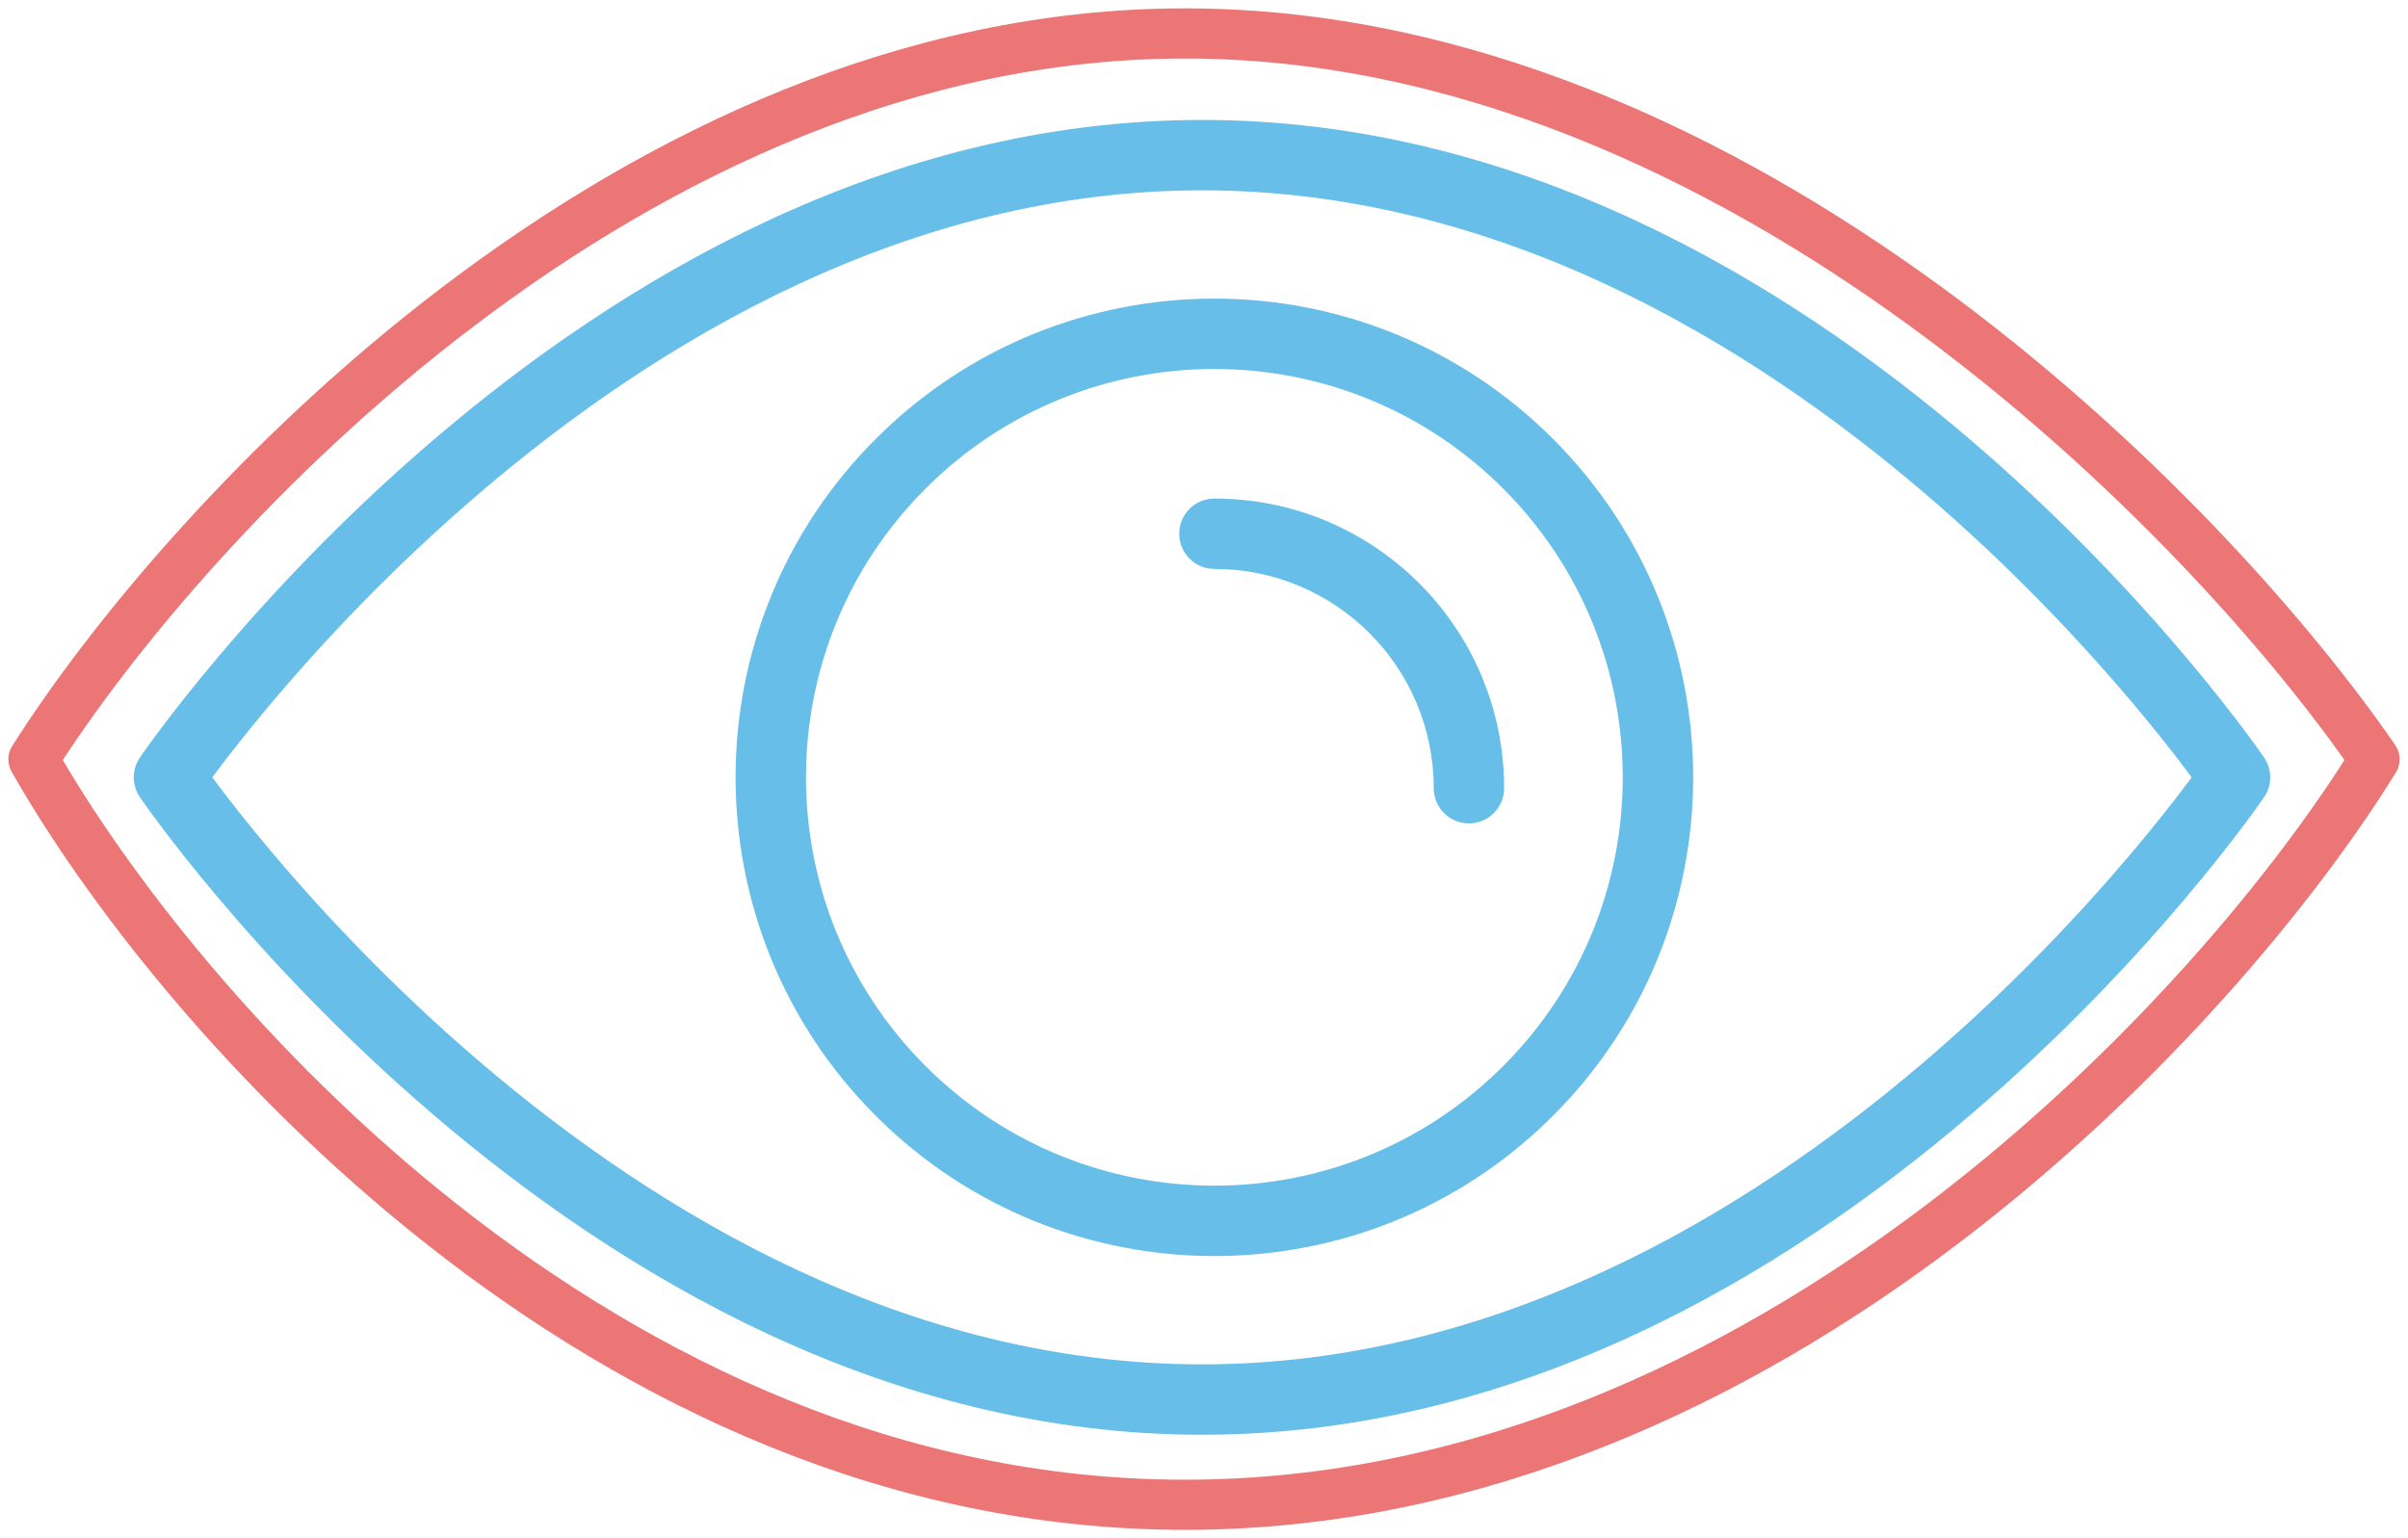
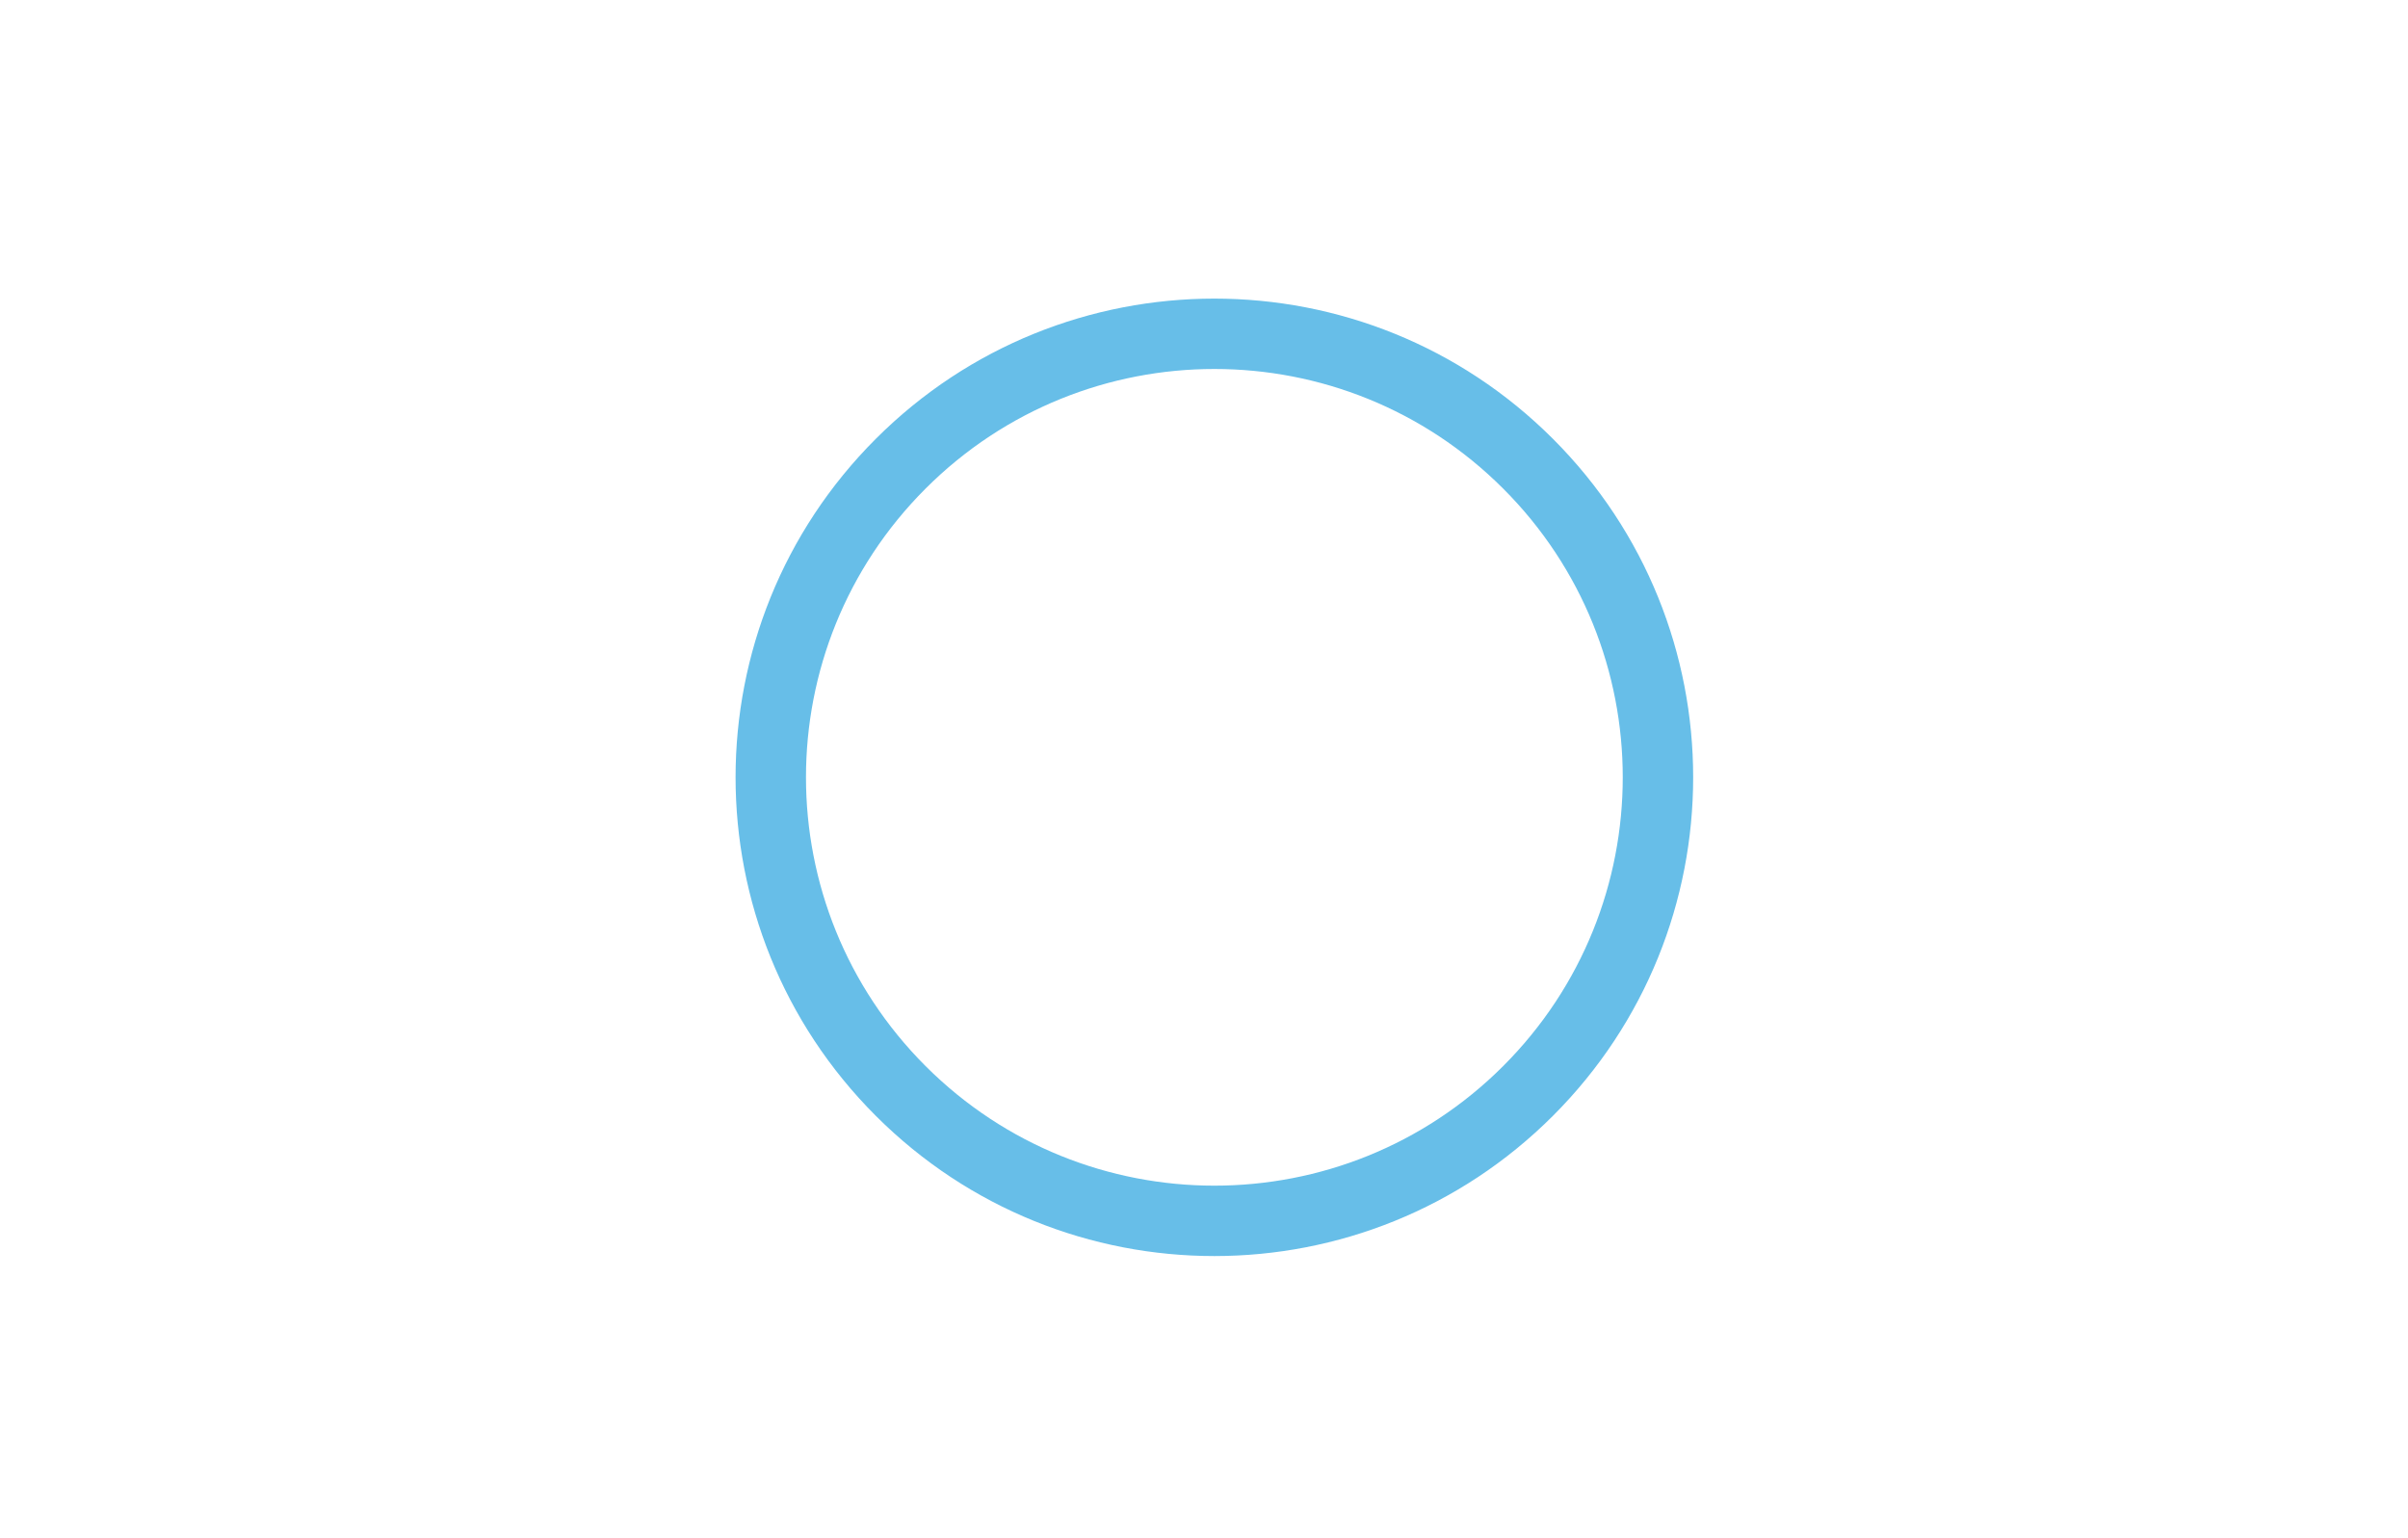
<svg xmlns="http://www.w3.org/2000/svg" width="72" height="46" viewBox="0 0 72 46" fill="none">
-   <path fill-rule="evenodd" clip-rule="evenodd" d="M6.348 23.247C6.387 23.299 6.429 23.355 6.474 23.415C6.845 23.909 7.398 24.62 8.119 25.476C9.562 27.187 11.674 29.47 14.342 31.75C19.697 36.327 27.182 40.801 35.94 40.801C44.698 40.801 52.183 36.327 57.538 31.75C60.206 29.47 62.317 27.187 63.761 25.475C64.483 24.62 65.035 23.909 65.406 23.415C65.451 23.355 65.493 23.299 65.532 23.247C65.493 23.194 65.451 23.138 65.406 23.078C65.035 22.584 64.483 21.873 63.761 21.018C62.317 19.306 60.206 17.023 57.538 14.743C52.183 10.166 44.698 5.692 35.94 5.692C27.182 5.692 19.697 10.166 14.342 14.743C11.674 17.023 9.562 19.306 8.119 21.018C7.398 21.873 6.845 22.584 6.474 23.078C6.429 23.138 6.387 23.194 6.348 23.247ZM66.828 23.247C67.698 22.655 67.698 22.654 67.697 22.654L67.694 22.649L67.686 22.637C67.678 22.626 67.668 22.611 67.655 22.592C67.628 22.554 67.589 22.498 67.538 22.427C67.436 22.284 67.287 22.077 67.09 21.816C66.698 21.293 66.12 20.55 65.37 19.661C63.872 17.884 61.68 15.514 58.905 13.143C53.375 8.416 45.416 3.587 35.94 3.587C26.463 3.587 18.504 8.416 12.974 13.143C10.2 15.514 8.008 17.884 6.51 19.661C5.76 20.55 5.182 21.293 4.79 21.816C4.594 22.077 4.444 22.284 4.342 22.427C4.291 22.498 4.252 22.554 4.225 22.592C4.212 22.611 4.202 22.626 4.195 22.637L4.186 22.649L4.183 22.653L4.183 22.654C4.182 22.654 4.182 22.655 5.052 23.247L4.182 22.655C3.939 23.012 3.939 23.481 4.182 23.838L5.052 23.247C4.182 23.838 4.182 23.839 4.183 23.839L4.183 23.84L4.186 23.844L4.195 23.856C4.202 23.867 4.212 23.882 4.225 23.901C4.252 23.939 4.291 23.995 4.342 24.066C4.444 24.209 4.594 24.416 4.79 24.677C5.182 25.201 5.76 25.943 6.51 26.832C8.008 28.609 10.2 30.979 12.974 33.35C18.504 38.077 26.463 42.906 35.94 42.906C45.416 42.906 53.375 38.077 58.905 33.35C61.68 30.979 63.872 28.609 65.37 26.832C66.12 25.943 66.698 25.201 67.09 24.678C67.287 24.416 67.436 24.209 67.538 24.066C67.589 23.995 67.628 23.939 67.655 23.901C67.668 23.882 67.678 23.867 67.686 23.857L67.694 23.844L67.697 23.839C67.698 23.839 67.698 23.838 66.828 23.247ZM66.828 23.247L67.698 23.838C67.941 23.481 67.941 23.012 67.698 22.655L66.828 23.247Z" fill="#67BEE8" />
  <path fill-rule="evenodd" clip-rule="evenodd" d="M27.675 14.611C22.907 19.38 22.907 27.112 27.675 31.881C32.444 36.649 40.176 36.649 44.945 31.881C49.713 27.112 49.713 19.38 44.945 14.611C40.176 9.842 32.444 9.842 27.675 14.611ZM26.187 33.369C20.596 27.778 20.596 18.714 26.187 13.123C31.778 7.532 40.842 7.532 46.433 13.123C52.024 18.714 52.024 27.778 46.433 33.369C40.842 38.96 31.778 38.96 26.187 33.369Z" fill="#67BEE8" />
-   <path fill-rule="evenodd" clip-rule="evenodd" d="M35.259 15.961C35.259 15.38 35.73 14.909 36.312 14.909C41.096 14.909 44.974 18.787 44.974 23.571C44.974 24.152 44.503 24.623 43.922 24.623C43.34 24.623 42.869 24.152 42.869 23.571C42.869 19.95 39.933 17.014 36.312 17.014C35.73 17.014 35.259 16.542 35.259 15.961Z" fill="#67BEE8" />
-   <path d="M35.426 1C18.902 1 5.59 15.471 1 22.707C5.208 30.138 17.984 45 35.426 45C52.869 45 66.41 30.138 71 22.707C66.027 15.471 51.951 1 35.426 1Z" stroke="#EC7676" stroke-width="1.5" stroke-linecap="round" stroke-linejoin="round" />
</svg>